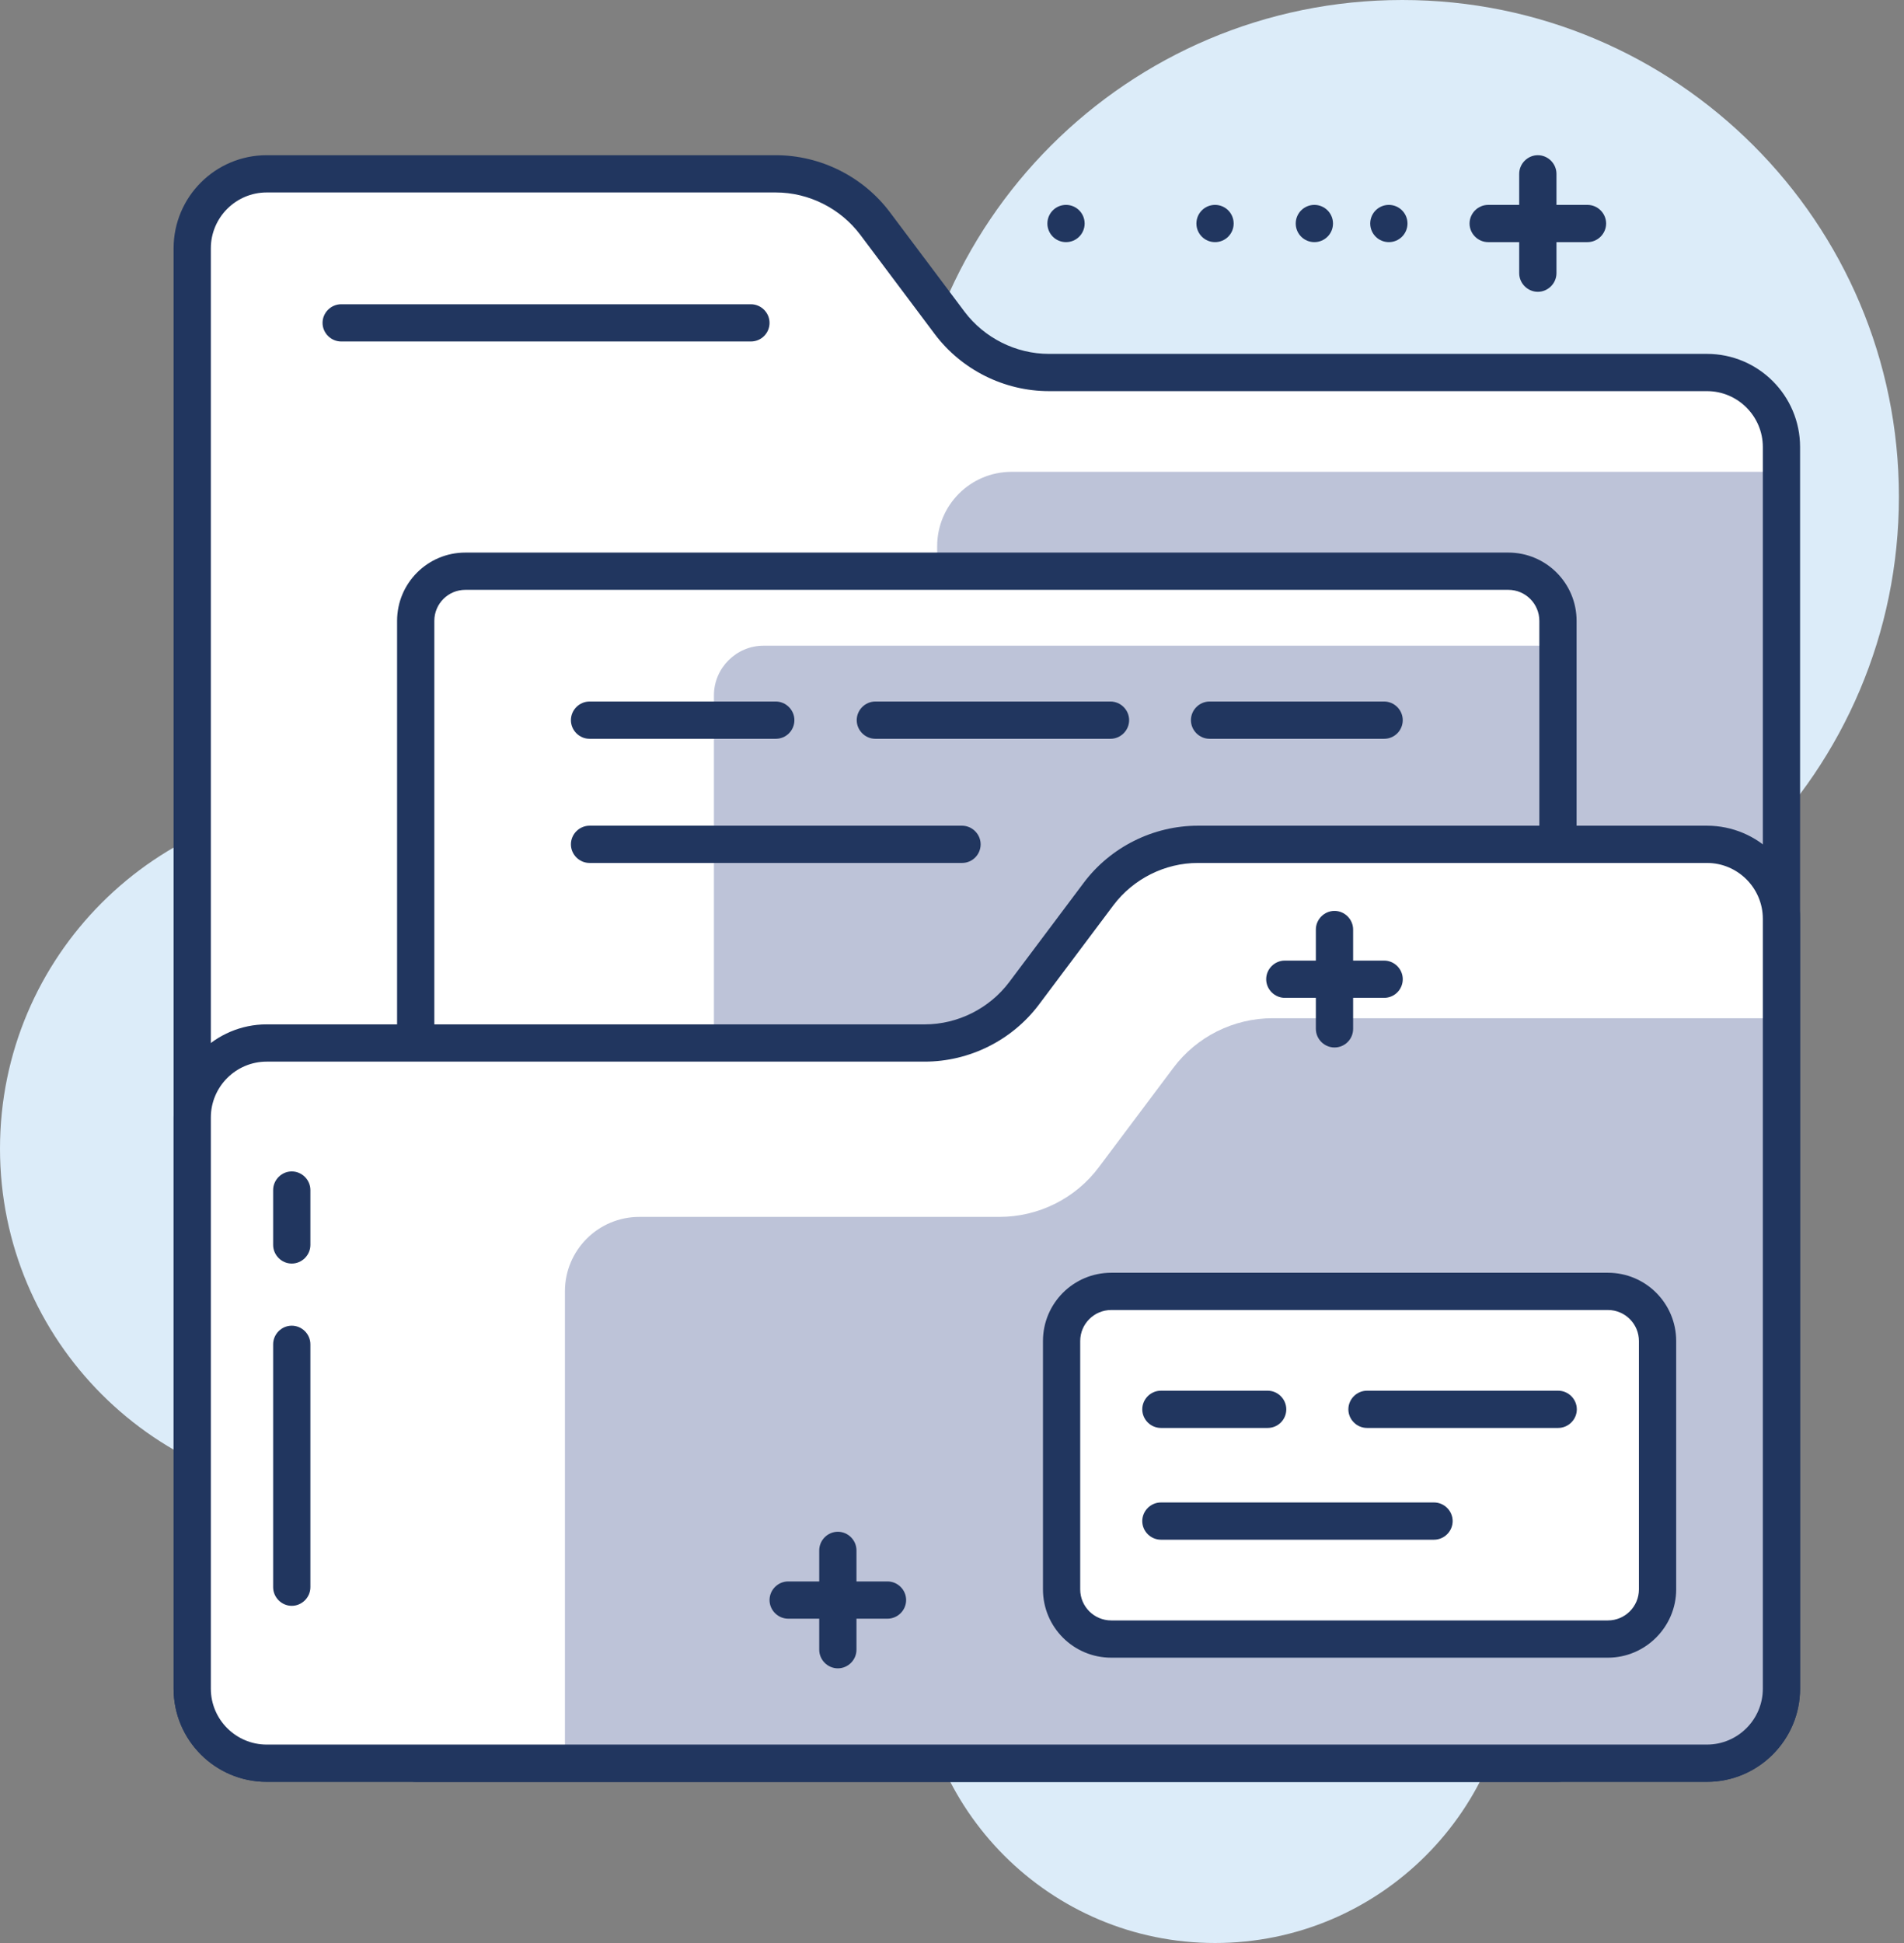
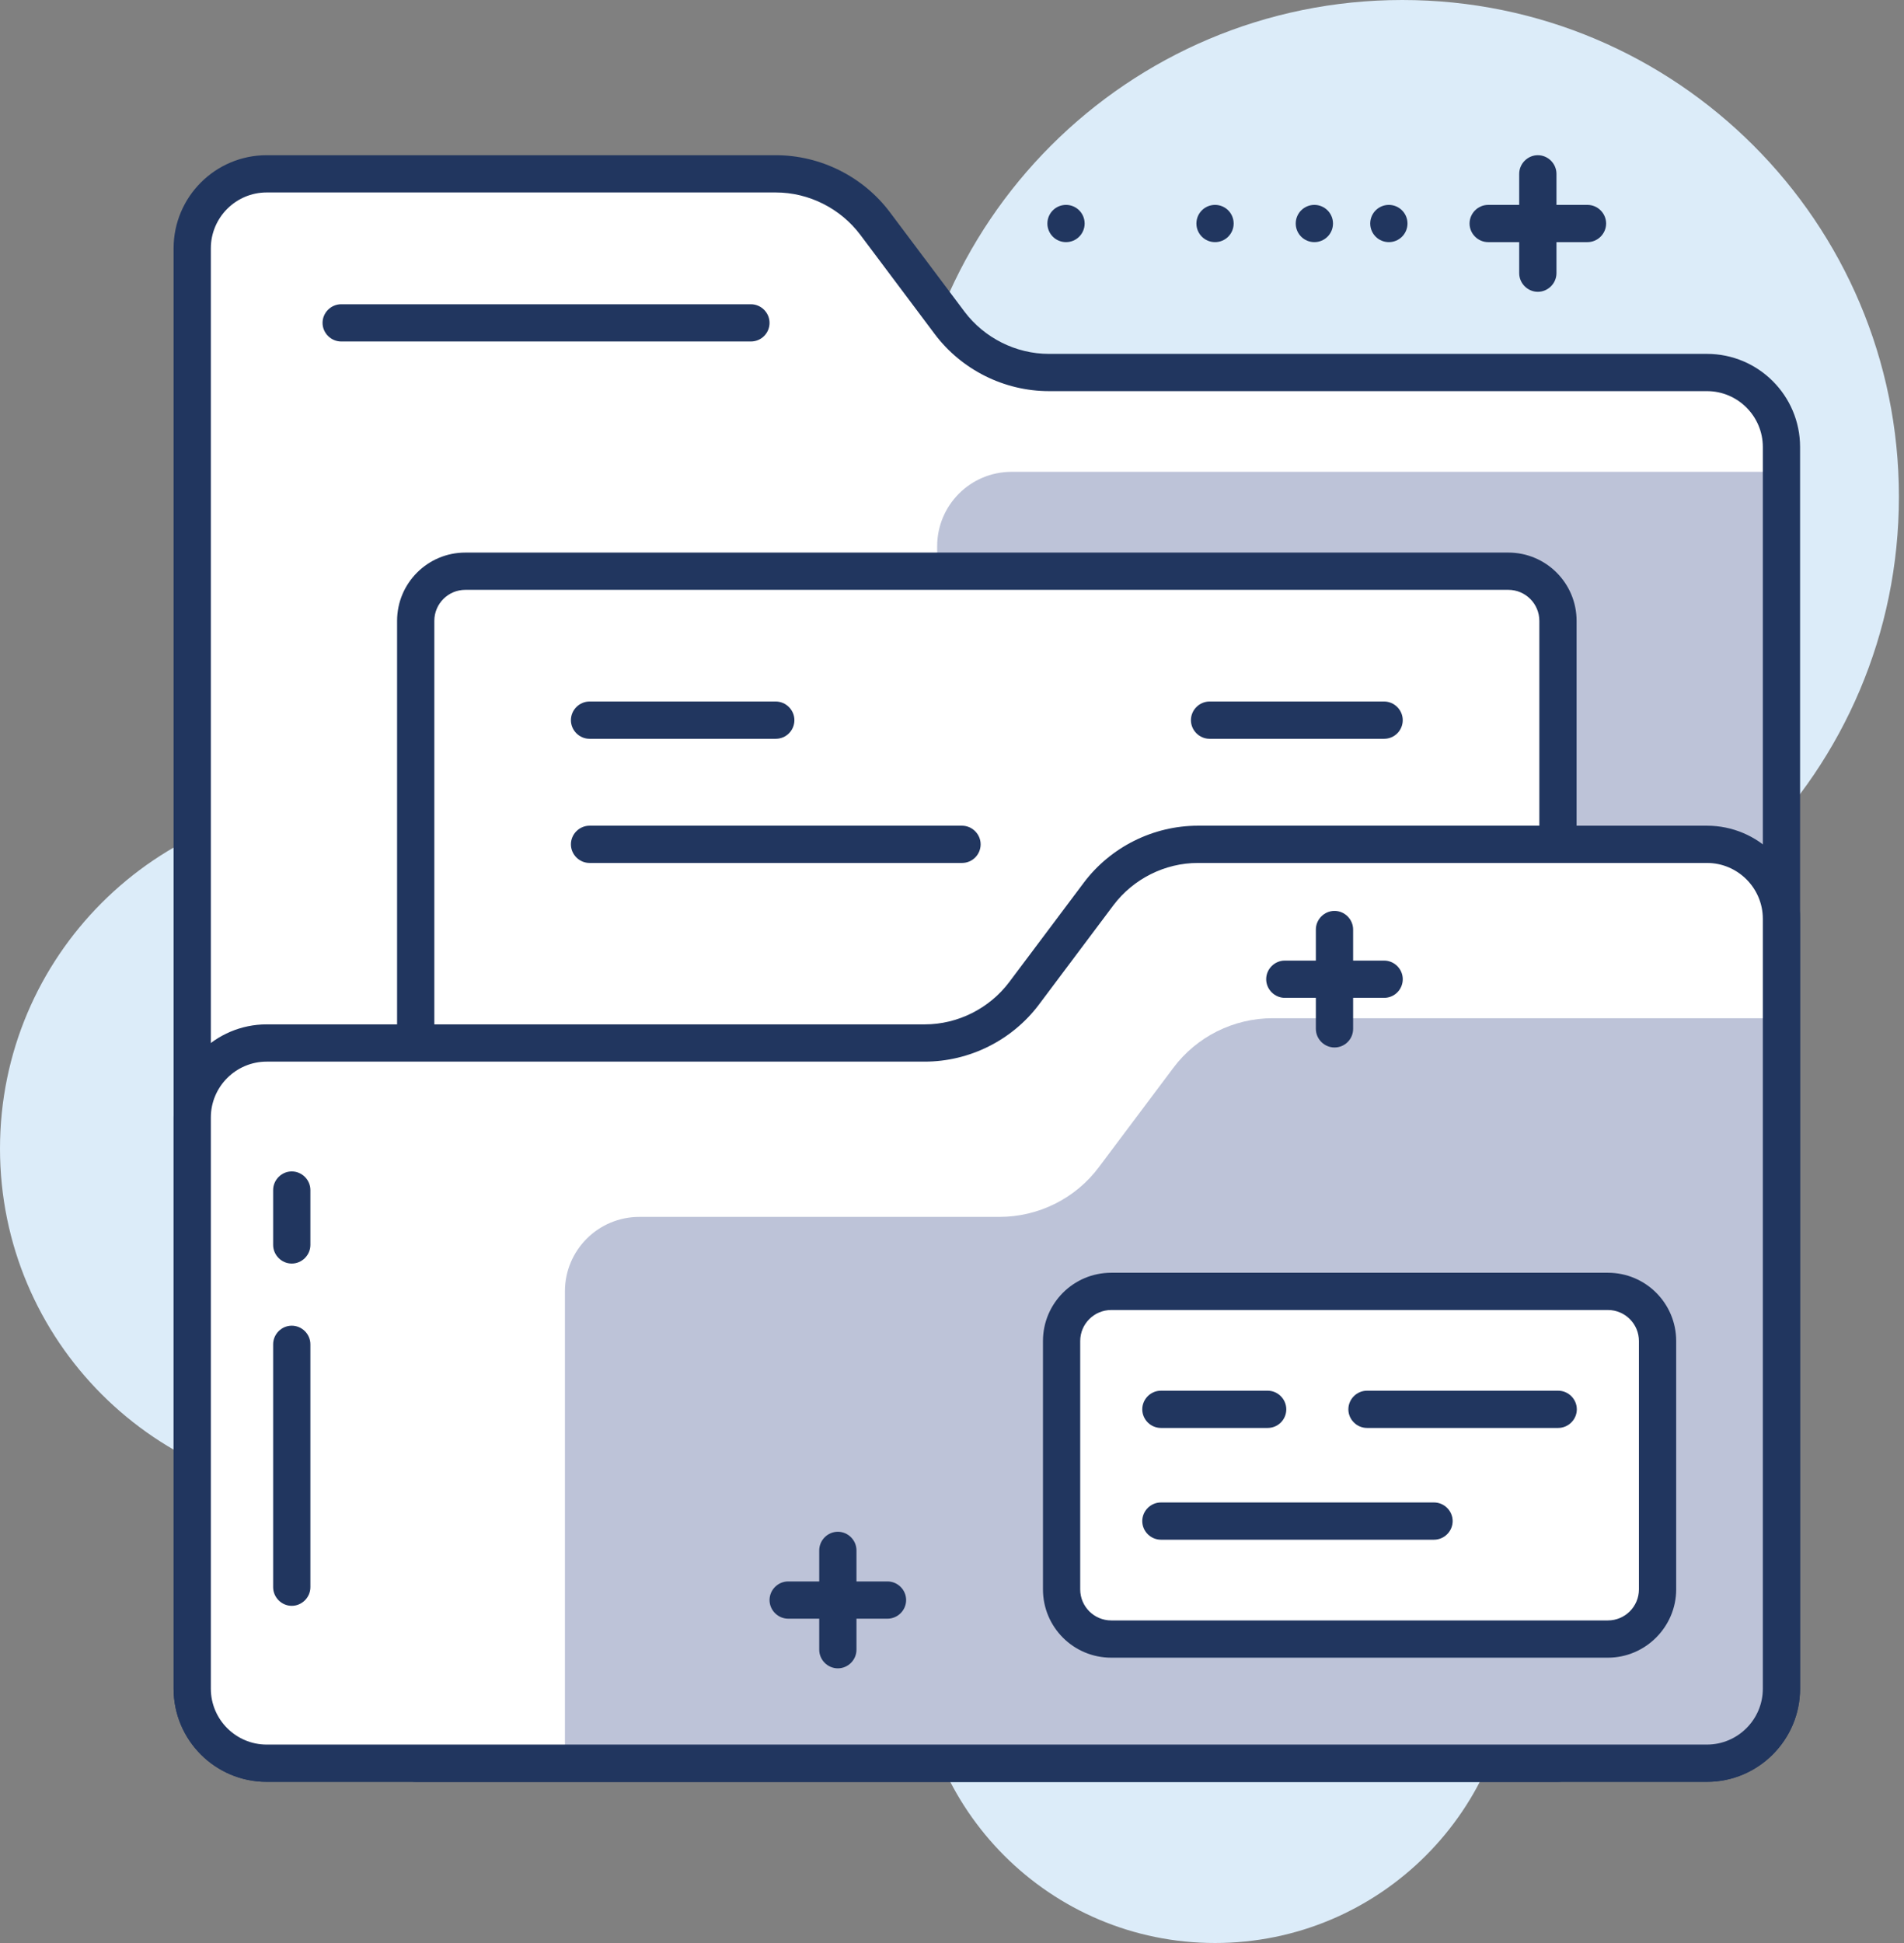
<svg xmlns="http://www.w3.org/2000/svg" width="98" height="100" viewBox="0 0 98 100" fill="none">
  <rect x="0" y="0" width="98" height="100" fill="#808080" stroke="none" />
  <path d="M17.894 77.008C27.776 77.008 35.787 68.997 35.787 59.114C35.787 49.232 27.776 41.221 17.894 41.221C8.011 41.221 0 49.232 0 59.114C0 68.997 8.011 77.008 17.894 77.008Z" fill="#DCECF9" />
  <path d="M62.539 99.999C71.009 99.999 77.876 93.132 77.876 84.662C77.876 76.191 71.009 69.324 62.539 69.324C54.068 69.324 47.201 76.191 47.201 84.662C47.201 93.132 54.068 99.999 62.539 99.999Z" fill="#DCECF9" />
  <path d="M72.176 51.125C86.293 51.125 97.738 39.68 97.738 25.562C97.738 11.445 86.293 0 72.176 0C58.058 0 46.613 11.445 46.613 25.562C46.613 39.68 58.058 51.125 72.176 51.125Z" fill="#DCECF9" />
  <path d="M87.859 90.747H13.728C11.606 90.747 9.894 89.034 9.894 86.912V12.782C9.894 10.66 11.606 8.947 13.728 8.947H39.929C41.936 8.947 43.84 9.893 45.042 11.504L48.876 16.616C50.078 18.226 51.982 19.172 53.989 19.172H87.859C89.981 19.172 91.693 20.885 91.693 23.007V86.912C91.693 89.021 89.981 90.747 87.859 90.747Z" fill="white" />
  <path d="M87.858 90.745H52.071C49.949 90.745 48.236 89.033 48.236 86.911V28.118C48.236 25.996 49.949 24.283 52.071 24.283H91.692V86.911C91.692 89.02 89.98 90.745 87.858 90.745Z" fill="#BDC3D8" />
  <path d="M87.858 91.705H13.727C11.082 91.705 8.935 89.558 8.935 86.912V12.781C8.935 10.136 11.082 7.988 13.727 7.988H39.929C42.23 7.988 44.428 9.087 45.808 10.928L49.643 16.04C50.665 17.395 52.288 18.213 53.988 18.213H87.858C90.504 18.213 92.651 20.36 92.651 23.006V86.912C92.651 89.545 90.504 91.705 87.858 91.705ZM13.727 9.905C12.143 9.905 10.852 11.196 10.852 12.781V86.912C10.852 88.497 12.143 89.788 13.727 89.788H87.858C89.443 89.788 90.734 88.497 90.734 86.912V23.006C90.734 21.421 89.443 20.13 87.858 20.13H53.988C51.688 20.13 49.489 19.031 48.109 17.191L44.275 12.078C43.252 10.723 41.629 9.905 39.929 9.905H13.727Z" fill="#21365F" />
  <path d="M77.633 29.396H23.952C22.546 29.396 21.395 30.547 21.395 31.953V90.746H80.189V31.953C80.189 30.534 79.051 29.396 77.633 29.396Z" fill="white" />
-   <path d="M80.202 33.232H39.302C37.896 33.232 36.746 34.383 36.746 35.789V90.748H80.202V33.232Z" fill="#BDC3D8" />
  <path d="M80.19 91.706H21.396C20.872 91.706 20.438 91.272 20.438 90.748V31.954C20.438 30.012 22.01 28.439 23.952 28.439H77.633C79.576 28.439 81.148 30.012 81.148 31.954V90.748C81.148 91.272 80.726 91.706 80.19 91.706ZM22.355 89.789H79.231V31.954C79.231 31.072 78.515 30.357 77.633 30.357H23.952C23.07 30.357 22.355 31.072 22.355 31.954V89.789Z" fill="#21365F" />
  <path d="M13.728 90.747H87.859C89.981 90.747 91.693 89.035 91.693 86.913V47.291C91.693 45.17 89.981 43.457 87.859 43.457H61.657C59.651 43.457 57.746 44.403 56.545 46.013L52.711 51.126C51.509 52.736 49.605 53.682 47.598 53.682H13.728C11.606 53.682 9.894 55.395 9.894 57.516V86.913C9.894 89.022 11.619 90.747 13.728 90.747Z" fill="white" />
  <path d="M29.077 90.748H87.871C89.992 90.748 91.705 89.035 91.705 86.913V52.404H65.504C63.497 52.404 61.593 53.35 60.391 54.961L56.557 60.073C55.355 61.683 53.451 62.629 51.444 62.629H32.911C30.79 62.629 29.077 64.342 29.077 66.464V90.748Z" fill="#BDC3D8" />
  <path d="M87.858 91.704H13.727C11.082 91.704 8.935 89.556 8.935 86.911V57.514C8.935 54.868 11.082 52.721 13.727 52.721H47.598C49.298 52.721 50.921 51.903 51.943 50.548L55.778 45.436C57.158 43.595 59.356 42.496 61.657 42.496H87.858C90.504 42.496 92.651 44.643 92.651 47.289V86.911C92.651 89.544 90.504 91.704 87.858 91.704ZM13.727 54.638C12.143 54.638 10.852 55.929 10.852 57.514V86.911C10.852 88.496 12.143 89.787 13.727 89.787H87.858C89.443 89.787 90.734 88.496 90.734 86.911V47.289C90.734 45.704 89.443 44.413 87.858 44.413H61.657C59.957 44.413 58.334 45.231 57.311 46.586L53.477 51.699C52.097 53.539 49.898 54.638 47.598 54.638H13.727Z" fill="#21365F" />
  <path d="M71.242 38.023H62.256C61.732 38.023 61.298 37.588 61.298 37.064C61.298 36.54 61.732 36.105 62.256 36.105H71.242C71.766 36.105 72.2 36.54 72.2 37.064C72.2 37.588 71.778 38.023 71.242 38.023Z" fill="#21365F" />
-   <path d="M57.158 38.023H45.054C44.53 38.023 44.096 37.588 44.096 37.064C44.096 36.54 44.53 36.105 45.054 36.105H57.158C57.682 36.105 58.117 36.54 58.117 37.064C58.117 37.588 57.682 38.023 57.158 38.023Z" fill="#21365F" />
  <path d="M39.929 38.023H30.343C29.819 38.023 29.385 37.588 29.385 37.064C29.385 36.54 29.819 36.105 30.343 36.105H39.929C40.453 36.105 40.888 36.54 40.888 37.064C40.888 37.588 40.466 38.023 39.929 38.023Z" fill="#21365F" />
  <path d="M49.515 44.413H30.343C29.819 44.413 29.385 43.979 29.385 43.455C29.385 42.931 29.819 42.496 30.343 42.496H49.515C50.039 42.496 50.474 42.931 50.474 43.455C50.474 43.979 50.052 44.413 49.515 44.413Z" fill="#21365F" />
  <path d="M82.758 66.461H57.196C55.79 66.461 54.64 67.611 54.64 69.017V81.798C54.64 83.204 55.79 84.355 57.196 84.355H82.758C84.164 84.355 85.314 83.204 85.314 81.798V69.017C85.314 67.599 84.164 66.461 82.758 66.461Z" fill="white" />
  <path d="M82.759 85.315H57.197C55.254 85.315 53.682 83.743 53.682 81.8V69.019C53.682 67.076 55.254 65.504 57.197 65.504H82.759C84.702 65.504 86.274 67.076 86.274 69.019V81.8C86.274 83.73 84.689 85.315 82.759 85.315ZM57.197 67.421C56.315 67.421 55.599 68.137 55.599 69.019V81.8C55.599 82.682 56.315 83.398 57.197 83.398H82.759C83.641 83.398 84.356 82.682 84.356 81.8V69.019C84.356 68.137 83.641 67.421 82.759 67.421H57.197Z" fill="#21365F" />
  <path d="M80.201 73.491H70.36C69.836 73.491 69.401 73.057 69.401 72.533C69.401 72.009 69.836 71.574 70.36 71.574H80.201C80.725 71.574 81.16 72.009 81.16 72.533C81.16 73.057 80.725 73.491 80.201 73.491Z" fill="#21365F" />
  <path d="M65.248 73.491H59.752C59.227 73.491 58.793 73.057 58.793 72.533C58.793 72.009 59.227 71.574 59.752 71.574H65.248C65.772 71.574 66.206 72.009 66.206 72.533C66.206 73.057 65.784 73.491 65.248 73.491Z" fill="#21365F" />
  <path d="M73.811 79.243H59.752C59.227 79.243 58.793 78.809 58.793 78.285C58.793 77.761 59.227 77.326 59.752 77.326H73.811C74.335 77.326 74.769 77.761 74.769 78.285C74.769 78.809 74.335 79.243 73.811 79.243Z" fill="#21365F" />
  <path d="M38.65 17.575H17.561C17.037 17.575 16.602 17.141 16.602 16.617C16.602 16.093 17.037 15.658 17.561 15.658H38.65C39.174 15.658 39.609 16.093 39.609 16.617C39.609 17.141 39.187 17.575 38.65 17.575Z" fill="#21365F" />
  <path d="M79.153 15.018C78.629 15.018 78.194 14.583 78.194 14.059V8.947C78.194 8.423 78.629 7.988 79.153 7.988C79.677 7.988 80.112 8.423 80.112 8.947V14.059C80.112 14.583 79.677 15.018 79.153 15.018Z" fill="#21365F" />
  <path d="M81.71 12.462H76.597C76.073 12.462 75.639 12.027 75.639 11.504C75.639 10.979 76.073 10.545 76.597 10.545H81.71C82.234 10.545 82.668 10.979 82.668 11.504C82.668 12.027 82.234 12.462 81.71 12.462Z" fill="#21365F" />
  <path d="M71.485 12.462C72.014 12.462 72.444 12.033 72.444 11.504C72.444 10.974 72.014 10.545 71.485 10.545C70.956 10.545 70.526 10.974 70.526 11.504C70.526 12.033 70.956 12.462 71.485 12.462Z" fill="#21365F" />
  <path d="M67.651 12.462C68.18 12.462 68.61 12.033 68.61 11.504C68.61 10.974 68.18 10.545 67.651 10.545C67.122 10.545 66.692 10.974 66.692 11.504C66.692 12.033 67.122 12.462 67.651 12.462Z" fill="#21365F" />
  <path d="M62.539 12.462C63.068 12.462 63.497 12.033 63.497 11.504C63.497 10.974 63.068 10.545 62.539 10.545C62.009 10.545 61.58 10.974 61.58 11.504C61.58 12.033 62.009 12.462 62.539 12.462Z" fill="#21365F" />
  <path d="M54.869 12.462C55.398 12.462 55.827 12.033 55.827 11.504C55.827 10.974 55.398 10.545 54.869 10.545C54.339 10.545 53.91 10.974 53.91 11.504C53.91 12.033 54.339 12.462 54.869 12.462Z" fill="#21365F" />
  <path d="M15.017 82.646C14.493 82.646 14.059 82.211 14.059 81.687V69.187C14.059 68.663 14.493 68.228 15.017 68.228C15.541 68.228 15.976 68.663 15.976 69.187V81.687C15.976 82.211 15.541 82.646 15.017 82.646Z" fill="#21365F" />
  <path d="M15.017 65.031C14.493 65.031 14.059 64.596 14.059 64.072V61.248C14.059 60.724 14.493 60.289 15.017 60.289C15.541 60.289 15.976 60.724 15.976 61.248V64.072C15.976 64.596 15.541 65.031 15.017 65.031Z" fill="#21365F" />
  <path d="M71.242 51.355H66.129C65.606 51.355 65.171 50.92 65.171 50.396C65.171 49.872 65.606 49.438 66.129 49.438H71.242C71.766 49.438 72.201 49.872 72.201 50.396C72.201 50.92 71.779 51.355 71.242 51.355Z" fill="#21365F" />
  <path d="M68.687 53.91C68.163 53.91 67.728 53.476 67.728 52.952V47.839C67.728 47.315 68.163 46.881 68.687 46.881C69.211 46.881 69.646 47.315 69.646 47.839V52.952C69.646 53.476 69.224 53.91 68.687 53.91Z" fill="#21365F" />
  <path d="M45.68 83.308H40.568C40.044 83.308 39.609 82.873 39.609 82.349C39.609 81.825 40.044 81.391 40.568 81.391H45.68C46.205 81.391 46.639 81.825 46.639 82.349C46.639 82.873 46.205 83.308 45.68 83.308Z" fill="#21365F" />
  <path d="M43.125 85.864C42.601 85.864 42.166 85.429 42.166 84.905V79.793C42.166 79.269 42.601 78.834 43.125 78.834C43.649 78.834 44.083 79.269 44.083 79.793V84.905C44.083 85.429 43.649 85.864 43.125 85.864Z" fill="#21365F" />
</svg>